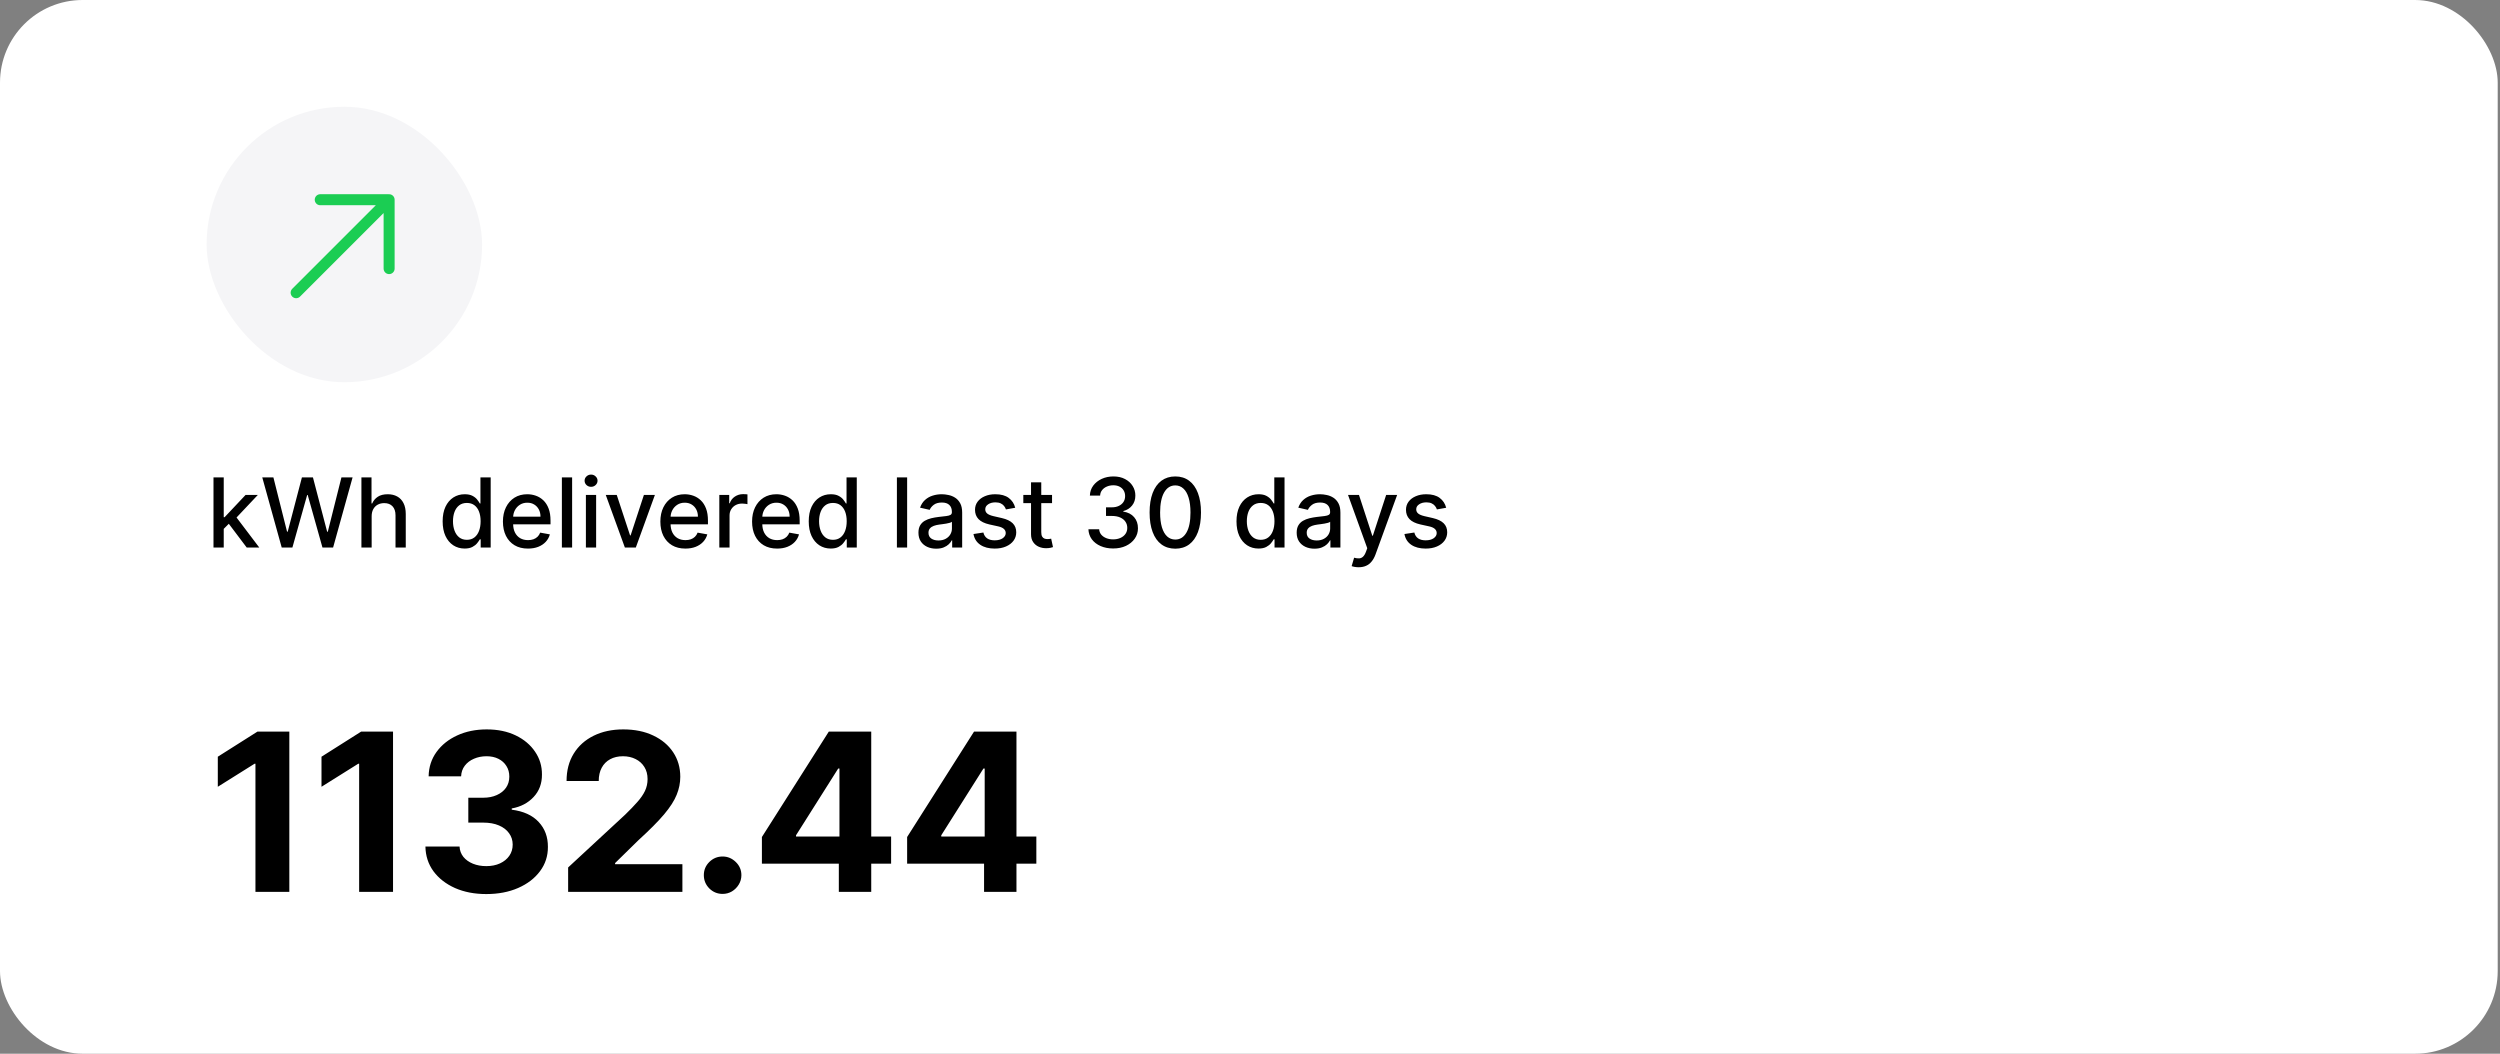
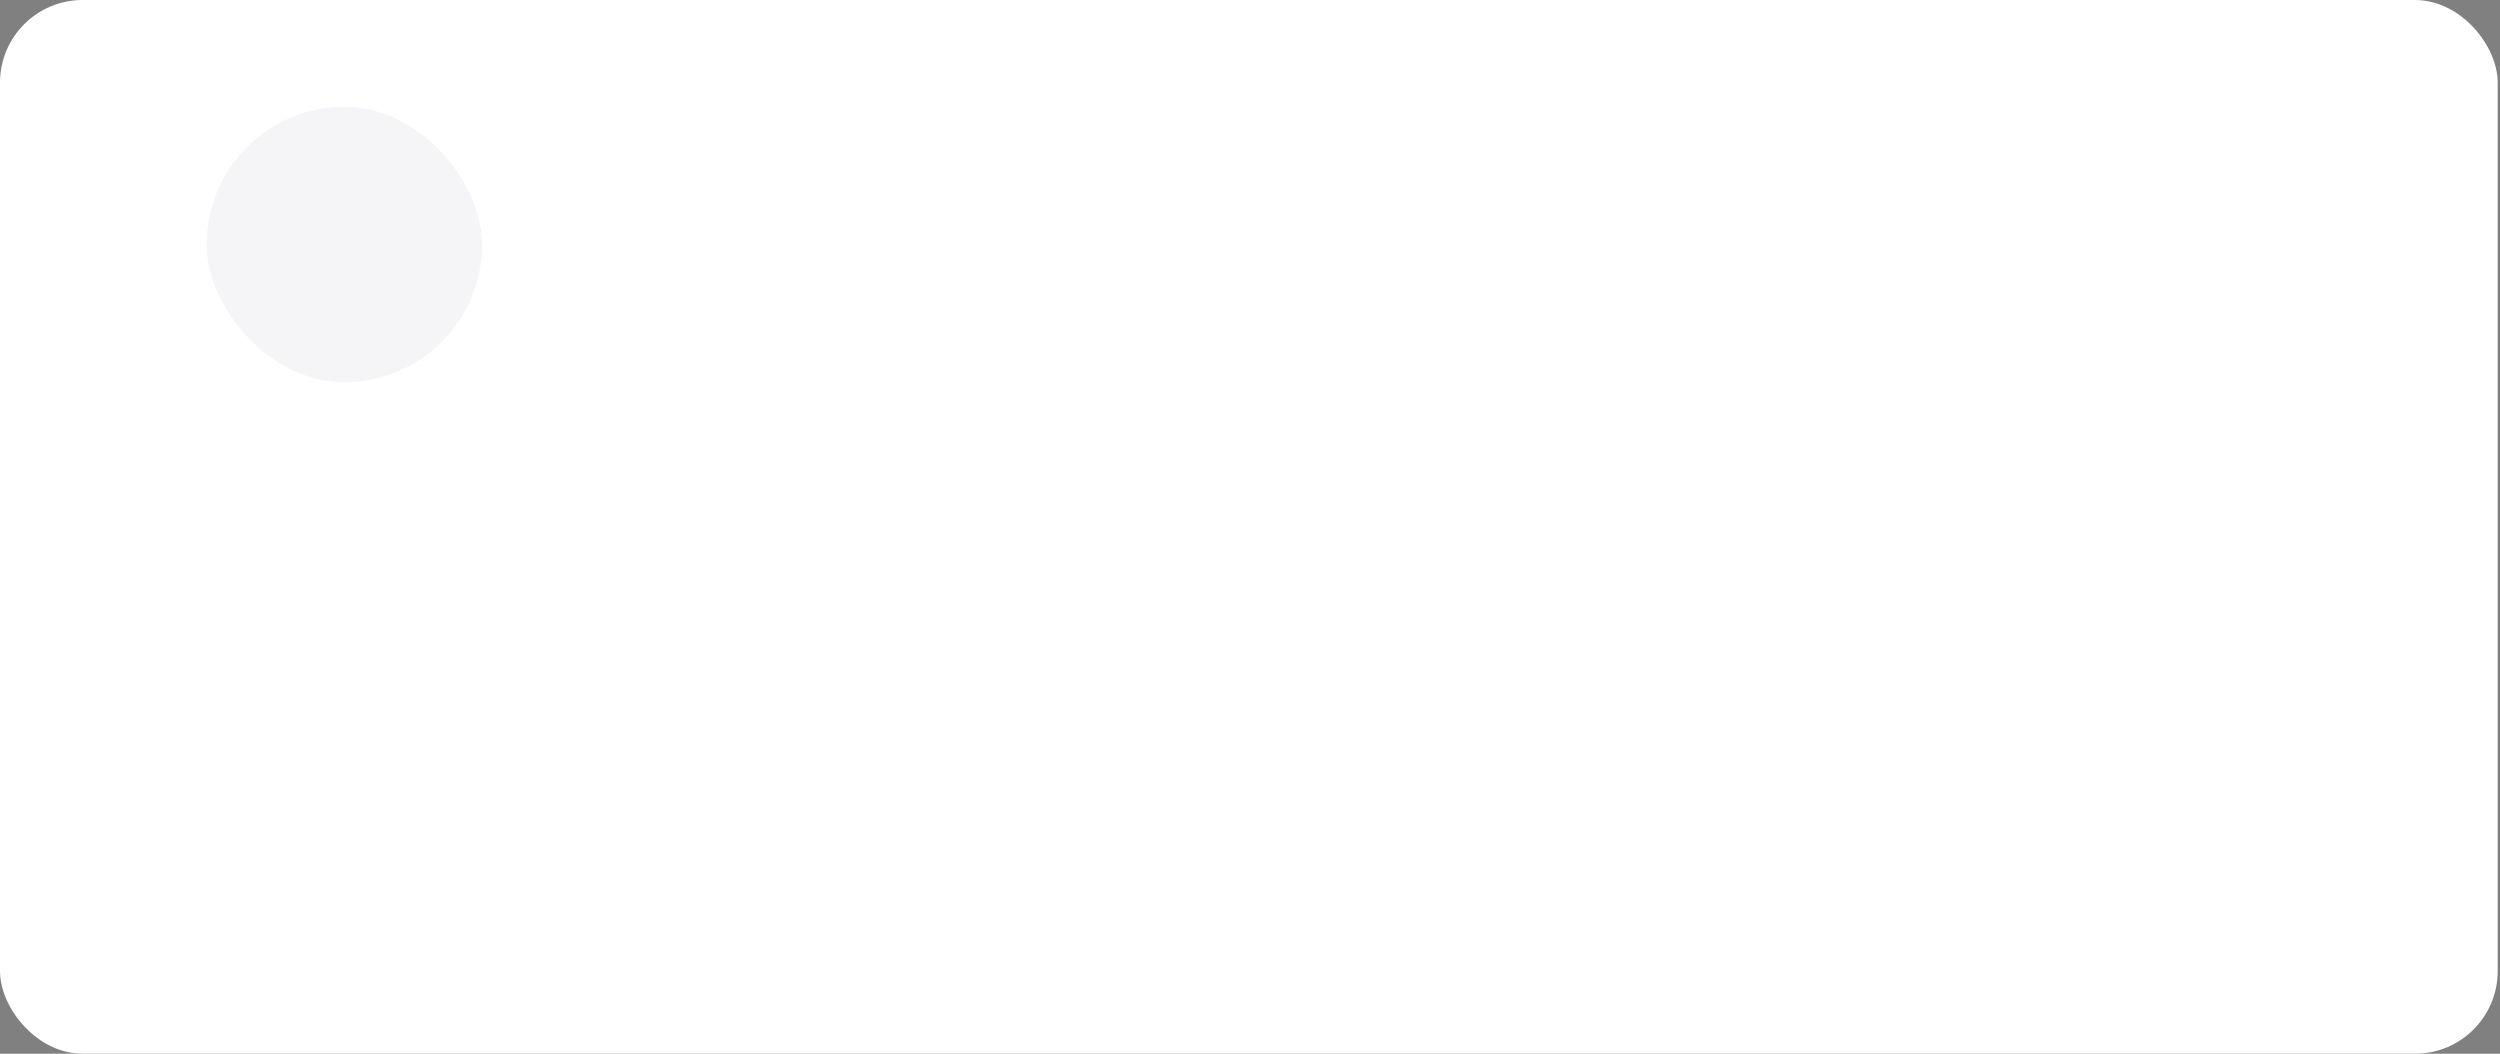
<svg xmlns="http://www.w3.org/2000/svg" width="363" height="153" viewBox="0 0 363 153" fill="none">
  <rect x="0" y="0" width="363" height="153" fill="#808080" stroke="none" />
  <rect width="362.667" height="153" rx="12" fill="white" />
  <rect x="30" y="15.5" width="40" height="40" rx="20" fill="#F5F5F7" />
-   <path d="M43 42.5L56.5 29M56.5 29H46.5M56.5 29V39" stroke="#1BCD53" stroke-width="1.6" stroke-linecap="round" stroke-linejoin="round" />
-   <path d="M32.367 76.91L32.356 75.095H32.615L35.658 71.864H37.438L33.967 75.543H33.734L32.367 76.91ZM30.999 79.5V69.318H32.486V79.5H30.999ZM35.822 79.5L33.087 75.871L34.111 74.832L37.646 79.5H35.822ZM40.905 79.5L38.081 69.318H39.697L41.681 77.203H41.775L43.838 69.318H45.439L47.502 77.208H47.597L49.576 69.318H51.196L48.367 79.5H46.821L44.679 71.874H44.599L42.456 79.5H40.905ZM53.964 74.966V79.5H52.478V69.318H53.944V73.106H54.039C54.218 72.695 54.491 72.369 54.859 72.127C55.227 71.885 55.708 71.764 56.301 71.764C56.825 71.764 57.282 71.872 57.673 72.087C58.068 72.303 58.373 72.624 58.588 73.052C58.807 73.476 58.916 74.006 58.916 74.643V79.5H57.429V74.822C57.429 74.262 57.285 73.827 56.997 73.519C56.709 73.208 56.308 73.052 55.794 73.052C55.443 73.052 55.128 73.126 54.849 73.276C54.574 73.425 54.357 73.644 54.198 73.932C54.042 74.217 53.964 74.562 53.964 74.966ZM67.463 79.649C66.847 79.649 66.297 79.492 65.813 79.177C65.332 78.859 64.954 78.406 64.679 77.82C64.408 77.23 64.272 76.522 64.272 75.697C64.272 74.871 64.409 74.165 64.684 73.579C64.963 72.992 65.344 72.543 65.828 72.231C66.312 71.92 66.86 71.764 67.473 71.764C67.947 71.764 68.329 71.844 68.617 72.003C68.909 72.159 69.134 72.341 69.293 72.55C69.455 72.758 69.581 72.942 69.671 73.102H69.76V69.318H71.247V79.5H69.795V78.312H69.671C69.581 78.474 69.452 78.66 69.283 78.869C69.117 79.077 68.889 79.26 68.597 79.415C68.305 79.571 67.927 79.649 67.463 79.649ZM67.791 78.381C68.219 78.381 68.58 78.269 68.875 78.043C69.174 77.815 69.399 77.498 69.552 77.094C69.707 76.689 69.785 76.219 69.785 75.682C69.785 75.151 69.709 74.688 69.556 74.29C69.404 73.892 69.18 73.582 68.885 73.36C68.59 73.138 68.226 73.027 67.791 73.027C67.344 73.027 66.971 73.143 66.673 73.375C66.375 73.607 66.149 73.924 65.997 74.325C65.848 74.726 65.773 75.178 65.773 75.682C65.773 76.192 65.849 76.651 66.002 77.059C66.154 77.467 66.38 77.79 66.678 78.028C66.98 78.264 67.351 78.381 67.791 78.381ZM76.66 79.654C75.907 79.654 75.259 79.493 74.716 79.172C74.175 78.847 73.758 78.391 73.463 77.805C73.171 77.215 73.025 76.524 73.025 75.731C73.025 74.949 73.171 74.26 73.463 73.663C73.758 73.067 74.169 72.601 74.696 72.266C75.226 71.932 75.846 71.764 76.555 71.764C76.986 71.764 77.404 71.835 77.808 71.978C78.212 72.121 78.575 72.344 78.897 72.649C79.218 72.954 79.472 73.35 79.657 73.837C79.843 74.321 79.936 74.91 79.936 75.602V76.129H73.866V75.016H78.479C78.479 74.624 78.4 74.278 78.241 73.977C78.082 73.672 77.858 73.431 77.569 73.256C77.284 73.08 76.95 72.992 76.565 72.992C76.147 72.992 75.783 73.095 75.471 73.3C75.163 73.503 74.924 73.768 74.755 74.096C74.59 74.421 74.507 74.774 74.507 75.155V76.025C74.507 76.535 74.596 76.969 74.775 77.327C74.958 77.685 75.211 77.959 75.536 78.148C75.861 78.333 76.24 78.426 76.674 78.426C76.956 78.426 77.213 78.386 77.445 78.307C77.677 78.224 77.878 78.101 78.047 77.939C78.216 77.776 78.345 77.576 78.434 77.337L79.841 77.591C79.729 78.005 79.527 78.368 79.235 78.68C78.947 78.988 78.584 79.228 78.146 79.401C77.712 79.57 77.216 79.654 76.66 79.654ZM83.072 69.318V79.5H81.585V69.318H83.072ZM85.072 79.5V71.864H86.558V79.5H85.072ZM85.822 70.685C85.564 70.685 85.342 70.599 85.156 70.427C84.974 70.251 84.883 70.042 84.883 69.8C84.883 69.555 84.974 69.346 85.156 69.174C85.342 68.998 85.564 68.91 85.822 68.91C86.081 68.91 86.301 68.998 86.484 69.174C86.669 69.346 86.762 69.555 86.762 69.8C86.762 70.042 86.669 70.251 86.484 70.427C86.301 70.599 86.081 70.685 85.822 70.685ZM95.091 71.864L92.321 79.5H90.731L87.956 71.864H89.552L91.486 77.74H91.566L93.495 71.864H95.091ZM99.519 79.654C98.767 79.654 98.119 79.493 97.575 79.172C97.035 78.847 96.617 78.391 96.322 77.805C96.031 77.215 95.885 76.524 95.885 75.731C95.885 74.949 96.031 74.26 96.322 73.663C96.617 73.067 97.028 72.601 97.555 72.266C98.085 71.932 98.705 71.764 99.415 71.764C99.846 71.764 100.263 71.835 100.667 71.978C101.072 72.121 101.435 72.344 101.756 72.649C102.078 72.954 102.331 73.35 102.517 73.837C102.702 74.321 102.795 74.91 102.795 75.602V76.129H96.725V75.016H101.339C101.339 74.624 101.259 74.278 101.1 73.977C100.941 73.672 100.717 73.431 100.429 73.256C100.144 73.08 99.809 72.992 99.424 72.992C99.007 72.992 98.642 73.095 98.331 73.3C98.022 73.503 97.784 73.768 97.615 74.096C97.449 74.421 97.366 74.774 97.366 75.155V76.025C97.366 76.535 97.456 76.969 97.635 77.327C97.817 77.685 98.071 77.959 98.395 78.148C98.72 78.333 99.1 78.426 99.534 78.426C99.816 78.426 100.073 78.386 100.305 78.307C100.537 78.224 100.737 78.101 100.906 77.939C101.075 77.776 101.204 77.576 101.294 77.337L102.701 77.591C102.588 78.005 102.386 78.368 102.094 78.68C101.806 78.988 101.443 79.228 101.006 79.401C100.571 79.57 100.076 79.654 99.519 79.654ZM104.445 79.5V71.864H105.881V73.077H105.961C106.1 72.666 106.345 72.343 106.697 72.107C107.051 71.869 107.452 71.749 107.9 71.749C107.993 71.749 108.102 71.753 108.228 71.759C108.357 71.766 108.458 71.774 108.531 71.784V73.206C108.472 73.189 108.366 73.171 108.213 73.151C108.061 73.128 107.908 73.117 107.756 73.117C107.404 73.117 107.091 73.191 106.816 73.34C106.544 73.486 106.329 73.69 106.17 73.952C106.011 74.21 105.931 74.505 105.931 74.837V79.5H104.445ZM112.835 79.654C112.083 79.654 111.435 79.493 110.892 79.172C110.351 78.847 109.934 78.391 109.639 77.805C109.347 77.215 109.201 76.524 109.201 75.731C109.201 74.949 109.347 74.26 109.639 73.663C109.934 73.067 110.345 72.601 110.872 72.266C111.402 71.932 112.022 71.764 112.731 71.764C113.162 71.764 113.579 71.835 113.984 71.978C114.388 72.121 114.751 72.344 115.073 72.649C115.394 72.954 115.648 73.35 115.833 73.837C116.019 74.321 116.112 74.91 116.112 75.602V76.129H110.041V75.016H114.655C114.655 74.624 114.575 74.278 114.416 73.977C114.257 73.672 114.034 73.431 113.745 73.256C113.46 73.08 113.125 72.992 112.741 72.992C112.323 72.992 111.959 73.095 111.647 73.3C111.339 73.503 111.1 73.768 110.931 74.096C110.766 74.421 110.683 74.774 110.683 75.155V76.025C110.683 76.535 110.772 76.969 110.951 77.327C111.133 77.685 111.387 77.959 111.712 78.148C112.037 78.333 112.416 78.426 112.85 78.426C113.132 78.426 113.389 78.386 113.621 78.307C113.853 78.224 114.053 78.101 114.222 77.939C114.392 77.776 114.521 77.576 114.61 77.337L116.017 77.591C115.905 78.005 115.702 78.368 115.411 78.68C115.122 78.988 114.759 79.228 114.322 79.401C113.888 79.57 113.392 79.654 112.835 79.654ZM120.62 79.649C120.003 79.649 119.453 79.492 118.969 79.177C118.489 78.859 118.111 78.406 117.836 77.82C117.564 77.23 117.428 76.522 117.428 75.697C117.428 74.871 117.565 74.165 117.841 73.579C118.119 72.992 118.5 72.543 118.984 72.231C119.468 71.92 120.016 71.764 120.63 71.764C121.104 71.764 121.485 71.844 121.773 72.003C122.065 72.159 122.29 72.341 122.449 72.55C122.612 72.758 122.738 72.942 122.827 73.102H122.917V69.318H124.403V79.5H122.951V78.312H122.827C122.738 78.474 122.608 78.66 122.439 78.869C122.274 79.077 122.045 79.26 121.753 79.415C121.462 79.571 121.084 79.649 120.62 79.649ZM120.948 78.381C121.375 78.381 121.737 78.269 122.032 78.043C122.33 77.815 122.555 77.498 122.708 77.094C122.864 76.689 122.941 76.219 122.941 75.682C122.941 75.151 122.865 74.688 122.713 74.29C122.56 73.892 122.337 73.582 122.042 73.36C121.747 73.138 121.382 73.027 120.948 73.027C120.5 73.027 120.127 73.143 119.829 73.375C119.531 73.607 119.306 73.924 119.153 74.325C119.004 74.726 118.929 75.178 118.929 75.682C118.929 76.192 119.006 76.651 119.158 77.059C119.31 77.467 119.536 77.79 119.834 78.028C120.136 78.264 120.507 78.381 120.948 78.381ZM131.716 69.318V79.5H130.23V69.318H131.716ZM135.938 79.669C135.454 79.669 135.017 79.579 134.626 79.401C134.235 79.218 133.925 78.955 133.696 78.61C133.471 78.265 133.358 77.843 133.358 77.342C133.358 76.912 133.441 76.557 133.607 76.278C133.772 76 133.996 75.78 134.278 75.617C134.56 75.455 134.874 75.332 135.222 75.249C135.57 75.166 135.925 75.103 136.286 75.06C136.744 75.007 137.115 74.964 137.4 74.931C137.685 74.895 137.892 74.837 138.021 74.757C138.151 74.678 138.215 74.548 138.215 74.369V74.335C138.215 73.9 138.093 73.564 137.847 73.325C137.606 73.087 137.244 72.967 136.764 72.967C136.263 72.967 135.869 73.078 135.58 73.3C135.295 73.519 135.098 73.763 134.989 74.031L133.592 73.713C133.758 73.249 133.999 72.874 134.318 72.59C134.639 72.301 135.009 72.092 135.426 71.963C135.844 71.831 136.283 71.764 136.744 71.764C137.049 71.764 137.372 71.801 137.713 71.874C138.058 71.943 138.379 72.072 138.678 72.261C138.979 72.45 139.226 72.72 139.419 73.072C139.611 73.42 139.707 73.872 139.707 74.429V79.5H138.255V78.456H138.195C138.099 78.648 137.955 78.837 137.763 79.023C137.571 79.208 137.324 79.362 137.022 79.485C136.721 79.608 136.359 79.669 135.938 79.669ZM136.262 78.476C136.673 78.476 137.024 78.395 137.316 78.232C137.61 78.07 137.834 77.858 137.987 77.596C138.142 77.331 138.22 77.047 138.22 76.746V75.761C138.167 75.814 138.065 75.864 137.912 75.91C137.763 75.954 137.592 75.992 137.4 76.025C137.208 76.055 137.021 76.083 136.838 76.109C136.656 76.133 136.503 76.153 136.381 76.169C136.093 76.206 135.829 76.267 135.59 76.353C135.355 76.439 135.166 76.563 135.024 76.726C134.884 76.885 134.815 77.097 134.815 77.362C134.815 77.73 134.951 78.008 135.222 78.197C135.494 78.383 135.841 78.476 136.262 78.476ZM147.409 73.728L146.062 73.967C146.005 73.794 145.916 73.63 145.793 73.474C145.674 73.319 145.512 73.191 145.306 73.092C145.101 72.992 144.844 72.942 144.536 72.942C144.115 72.942 143.763 73.037 143.482 73.226C143.2 73.412 143.059 73.652 143.059 73.947C143.059 74.202 143.153 74.407 143.342 74.563C143.531 74.719 143.836 74.847 144.257 74.946L145.47 75.224C146.173 75.387 146.696 75.637 147.041 75.975C147.386 76.313 147.558 76.752 147.558 77.293C147.558 77.75 147.426 78.158 147.161 78.516C146.899 78.87 146.532 79.149 146.062 79.351C145.594 79.553 145.053 79.654 144.436 79.654C143.581 79.654 142.883 79.472 142.343 79.107C141.803 78.739 141.471 78.217 141.349 77.541L142.786 77.322C142.875 77.697 143.059 77.98 143.337 78.173C143.616 78.362 143.979 78.456 144.426 78.456C144.913 78.456 145.303 78.355 145.594 78.153C145.886 77.947 146.032 77.697 146.032 77.402C146.032 77.163 145.942 76.963 145.763 76.8C145.588 76.638 145.318 76.515 144.953 76.433L143.661 76.149C142.948 75.987 142.421 75.728 142.08 75.374C141.741 75.019 141.572 74.57 141.572 74.026C141.572 73.576 141.698 73.181 141.95 72.843C142.202 72.505 142.55 72.242 142.994 72.053C143.438 71.86 143.947 71.764 144.521 71.764C145.346 71.764 145.996 71.943 146.469 72.301C146.943 72.656 147.257 73.131 147.409 73.728ZM152.757 71.864V73.057H148.586V71.864H152.757ZM149.705 70.034H151.191V77.258C151.191 77.546 151.234 77.763 151.32 77.909C151.407 78.052 151.518 78.149 151.654 78.202C151.793 78.252 151.944 78.277 152.106 78.277C152.225 78.277 152.33 78.269 152.419 78.252C152.509 78.236 152.578 78.222 152.628 78.212L152.896 79.44C152.81 79.474 152.688 79.507 152.529 79.54C152.369 79.576 152.171 79.596 151.932 79.599C151.541 79.606 151.176 79.537 150.838 79.391C150.5 79.245 150.227 79.019 150.018 78.715C149.809 78.41 149.705 78.027 149.705 77.566V70.034ZM161.632 79.639C160.949 79.639 160.339 79.522 159.802 79.286C159.268 79.051 158.846 78.724 158.534 78.307C158.226 77.886 158.06 77.399 158.037 76.845H159.598C159.618 77.147 159.719 77.409 159.901 77.631C160.087 77.849 160.329 78.019 160.627 78.138C160.926 78.257 161.257 78.317 161.622 78.317C162.023 78.317 162.377 78.247 162.686 78.108C162.997 77.969 163.241 77.775 163.416 77.526C163.592 77.274 163.68 76.984 163.68 76.656C163.68 76.315 163.592 76.015 163.416 75.756C163.244 75.495 162.99 75.289 162.656 75.14C162.324 74.991 161.923 74.916 161.453 74.916H160.593V73.663H161.453C161.83 73.663 162.162 73.595 162.447 73.46C162.735 73.324 162.961 73.135 163.123 72.893C163.285 72.647 163.367 72.361 163.367 72.033C163.367 71.718 163.295 71.444 163.153 71.212C163.014 70.977 162.815 70.793 162.556 70.66C162.301 70.528 161.999 70.462 161.651 70.462C161.32 70.462 161.01 70.523 160.722 70.646C160.437 70.765 160.205 70.937 160.026 71.163C159.847 71.385 159.751 71.651 159.737 71.963H158.251C158.267 71.413 158.43 70.929 158.738 70.511C159.05 70.094 159.461 69.767 159.971 69.532C160.481 69.297 161.048 69.179 161.671 69.179C162.324 69.179 162.888 69.307 163.362 69.562C163.839 69.814 164.207 70.15 164.465 70.571C164.727 70.992 164.856 71.453 164.853 71.953C164.856 72.523 164.697 73.007 164.376 73.405C164.058 73.803 163.633 74.069 163.103 74.205V74.285C163.779 74.388 164.303 74.656 164.674 75.09C165.049 75.524 165.234 76.063 165.231 76.706C165.234 77.266 165.079 77.768 164.764 78.212C164.452 78.656 164.026 79.006 163.486 79.261C162.946 79.513 162.328 79.639 161.632 79.639ZM170.655 79.669C169.869 79.666 169.198 79.459 168.642 79.048C168.085 78.637 167.659 78.038 167.364 77.253C167.069 76.467 166.921 75.521 166.921 74.414C166.921 73.31 167.069 72.367 167.364 71.585C167.662 70.803 168.09 70.206 168.646 69.796C169.207 69.385 169.876 69.179 170.655 69.179C171.434 69.179 172.102 69.386 172.659 69.8C173.215 70.211 173.641 70.808 173.936 71.59C174.235 72.369 174.384 73.31 174.384 74.414C174.384 75.524 174.236 76.472 173.941 77.258C173.646 78.04 173.22 78.638 172.664 79.053C172.107 79.463 171.437 79.669 170.655 79.669ZM170.655 78.342C171.344 78.342 171.883 78.005 172.271 77.332C172.662 76.66 172.857 75.687 172.857 74.414C172.857 73.569 172.768 72.855 172.589 72.271C172.413 71.685 172.16 71.24 171.828 70.939C171.5 70.634 171.109 70.481 170.655 70.481C169.969 70.481 169.43 70.82 169.039 71.496C168.648 72.172 168.451 73.145 168.448 74.414C168.448 75.263 168.535 75.98 168.711 76.567C168.89 77.15 169.144 77.593 169.472 77.894C169.8 78.192 170.194 78.342 170.655 78.342ZM182.731 79.649C182.115 79.649 181.564 79.492 181.08 79.177C180.6 78.859 180.222 78.406 179.947 77.82C179.675 77.23 179.539 76.522 179.539 75.697C179.539 74.871 179.677 74.165 179.952 73.579C180.23 72.992 180.611 72.543 181.095 72.231C181.579 71.92 182.128 71.764 182.741 71.764C183.215 71.764 183.596 71.844 183.884 72.003C184.176 72.159 184.401 72.341 184.561 72.55C184.723 72.758 184.849 72.942 184.938 73.102H185.028V69.318H186.514V79.5H185.063V78.312H184.938C184.849 78.474 184.72 78.66 184.551 78.869C184.385 79.077 184.156 79.26 183.865 79.415C183.573 79.571 183.195 79.649 182.731 79.649ZM183.059 78.381C183.487 78.381 183.848 78.269 184.143 78.043C184.441 77.815 184.667 77.498 184.819 77.094C184.975 76.689 185.053 76.219 185.053 75.682C185.053 75.151 184.977 74.688 184.824 74.29C184.672 73.892 184.448 73.582 184.153 73.36C183.858 73.138 183.493 73.027 183.059 73.027C182.612 73.027 182.239 73.143 181.941 73.375C181.642 73.607 181.417 73.924 181.264 74.325C181.115 74.726 181.041 75.178 181.041 75.682C181.041 76.192 181.117 76.651 181.269 77.059C181.422 77.467 181.647 77.79 181.945 78.028C182.247 78.264 182.618 78.381 183.059 78.381ZM190.858 79.669C190.374 79.669 189.937 79.579 189.546 79.401C189.155 79.218 188.845 78.955 188.616 78.61C188.391 78.265 188.278 77.843 188.278 77.342C188.278 76.912 188.361 76.557 188.527 76.278C188.692 76 188.916 75.78 189.198 75.617C189.48 75.455 189.794 75.332 190.142 75.249C190.49 75.166 190.845 75.103 191.206 75.06C191.664 75.007 192.035 74.964 192.32 74.931C192.605 74.895 192.812 74.837 192.941 74.757C193.071 74.678 193.135 74.548 193.135 74.369V74.335C193.135 73.9 193.013 73.564 192.767 73.325C192.525 73.087 192.164 72.967 191.684 72.967C191.183 72.967 190.789 73.078 190.5 73.3C190.215 73.519 190.018 73.763 189.909 74.031L188.512 73.713C188.677 73.249 188.919 72.874 189.238 72.59C189.559 72.301 189.929 72.092 190.346 71.963C190.764 71.831 191.203 71.764 191.664 71.764C191.969 71.764 192.292 71.801 192.633 71.874C192.978 71.943 193.299 72.072 193.598 72.261C193.899 72.45 194.146 72.72 194.338 73.072C194.531 73.42 194.627 73.872 194.627 74.429V79.5H193.175V78.456H193.115C193.019 78.648 192.875 78.837 192.683 79.023C192.491 79.208 192.244 79.362 191.942 79.485C191.641 79.608 191.279 79.669 190.858 79.669ZM191.181 78.476C191.592 78.476 191.944 78.395 192.235 78.232C192.53 78.07 192.754 77.858 192.907 77.596C193.062 77.331 193.14 77.047 193.14 76.746V75.761C193.087 75.814 192.984 75.864 192.832 75.91C192.683 75.954 192.512 75.992 192.32 76.025C192.128 76.055 191.94 76.083 191.758 76.109C191.576 76.133 191.423 76.153 191.301 76.169C191.012 76.206 190.749 76.267 190.51 76.353C190.275 76.439 190.086 76.563 189.944 76.726C189.804 76.885 189.735 77.097 189.735 77.362C189.735 77.73 189.871 78.008 190.142 78.197C190.414 78.383 190.761 78.476 191.181 78.476ZM197.273 82.364C197.051 82.364 196.849 82.345 196.666 82.309C196.484 82.276 196.348 82.239 196.259 82.2L196.617 80.981C196.888 81.055 197.13 81.086 197.343 81.076C197.555 81.066 197.742 80.987 197.904 80.837C198.07 80.688 198.216 80.445 198.342 80.106L198.526 79.599L195.732 71.864H197.323L199.257 77.79H199.336L201.27 71.864H202.866L199.719 80.519C199.573 80.917 199.387 81.253 199.162 81.528C198.937 81.807 198.668 82.016 198.357 82.155C198.045 82.294 197.684 82.364 197.273 82.364ZM209.985 73.728L208.638 73.967C208.582 73.794 208.492 73.63 208.369 73.474C208.25 73.319 208.088 73.191 207.882 73.092C207.677 72.992 207.42 72.942 207.112 72.942C206.691 72.942 206.339 73.037 206.058 73.226C205.776 73.412 205.635 73.652 205.635 73.947C205.635 74.202 205.73 74.407 205.919 74.563C206.107 74.719 206.412 74.847 206.833 74.946L208.046 75.224C208.749 75.387 209.273 75.637 209.617 75.975C209.962 76.313 210.134 76.752 210.134 77.293C210.134 77.75 210.002 78.158 209.737 78.516C209.475 78.87 209.109 79.149 208.638 79.351C208.171 79.553 207.629 79.654 207.012 79.654C206.157 79.654 205.459 79.472 204.919 79.107C204.379 78.739 204.048 78.217 203.925 77.541L205.362 77.322C205.451 77.697 205.635 77.98 205.914 78.173C206.192 78.362 206.555 78.456 207.002 78.456C207.49 78.456 207.879 78.355 208.171 78.153C208.462 77.947 208.608 77.697 208.608 77.402C208.608 77.163 208.519 76.963 208.34 76.8C208.164 76.638 207.894 76.515 207.529 76.433L206.237 76.149C205.524 75.987 204.997 75.728 204.656 75.374C204.318 75.019 204.149 74.57 204.149 74.026C204.149 73.576 204.275 73.181 204.526 72.843C204.778 72.505 205.126 72.242 205.57 72.053C206.015 71.86 206.523 71.764 207.097 71.764C207.922 71.764 208.572 71.943 209.046 72.301C209.52 72.656 209.833 73.131 209.985 73.728Z" fill="black" />
-   <path d="M42.011 106.227V129.5H37.091V110.898H36.955L31.625 114.239V109.875L37.386 106.227H42.011ZM57.068 106.227V129.5H52.147V110.898H52.011L46.681 114.239V109.875L52.443 106.227H57.068ZM70.601 129.818C68.904 129.818 67.393 129.527 66.067 128.943C64.749 128.352 63.707 127.542 62.942 126.511C62.184 125.473 61.794 124.277 61.772 122.92H66.726C66.756 123.489 66.942 123.989 67.283 124.42C67.631 124.845 68.094 125.174 68.669 125.409C69.245 125.644 69.893 125.761 70.612 125.761C71.362 125.761 72.025 125.629 72.601 125.364C73.177 125.098 73.628 124.731 73.953 124.261C74.279 123.792 74.442 123.25 74.442 122.636C74.442 122.015 74.268 121.466 73.919 120.989C73.578 120.504 73.086 120.125 72.442 119.852C71.806 119.58 71.048 119.443 70.169 119.443H67.999V115.83H70.169C70.912 115.83 71.567 115.701 72.135 115.443C72.711 115.186 73.158 114.83 73.476 114.375C73.794 113.913 73.953 113.375 73.953 112.761C73.953 112.178 73.813 111.667 73.533 111.227C73.26 110.78 72.874 110.432 72.374 110.182C71.881 109.932 71.306 109.807 70.647 109.807C69.98 109.807 69.37 109.928 68.817 110.17C68.264 110.405 67.821 110.742 67.487 111.182C67.154 111.621 66.976 112.136 66.953 112.727H62.237C62.26 111.386 62.643 110.205 63.385 109.182C64.128 108.159 65.128 107.36 66.385 106.784C67.65 106.201 69.078 105.909 70.669 105.909C72.275 105.909 73.681 106.201 74.885 106.784C76.09 107.367 77.025 108.155 77.692 109.148C78.366 110.133 78.7 111.239 78.692 112.466C78.7 113.769 78.294 114.856 77.476 115.727C76.665 116.598 75.609 117.152 74.306 117.386V117.568C76.018 117.788 77.321 118.383 78.215 119.352C79.116 120.314 79.563 121.519 79.556 122.966C79.563 124.292 79.181 125.47 78.408 126.5C77.643 127.53 76.586 128.341 75.237 128.932C73.889 129.523 72.344 129.818 70.601 129.818ZM82.493 129.5V125.955L90.777 118.284C91.481 117.602 92.072 116.989 92.549 116.443C93.034 115.898 93.402 115.364 93.652 114.841C93.902 114.311 94.027 113.739 94.027 113.125C94.027 112.443 93.871 111.856 93.561 111.364C93.25 110.864 92.826 110.481 92.288 110.216C91.75 109.943 91.14 109.807 90.459 109.807C89.746 109.807 89.125 109.951 88.595 110.239C88.065 110.527 87.656 110.939 87.368 111.477C87.08 112.015 86.936 112.655 86.936 113.398H82.265C82.265 111.875 82.61 110.553 83.299 109.432C83.989 108.311 84.955 107.443 86.197 106.83C87.44 106.216 88.871 105.909 90.493 105.909C92.159 105.909 93.61 106.205 94.845 106.795C96.087 107.379 97.053 108.189 97.743 109.227C98.432 110.265 98.777 111.455 98.777 112.795C98.777 113.674 98.603 114.542 98.254 115.398C97.913 116.254 97.303 117.205 96.424 118.25C95.546 119.288 94.307 120.534 92.709 121.989L89.311 125.318V125.477H99.084V129.5H82.493ZM104.924 129.795C104.174 129.795 103.53 129.53 102.992 129C102.462 128.462 102.197 127.818 102.197 127.068C102.197 126.326 102.462 125.689 102.992 125.159C103.53 124.629 104.174 124.364 104.924 124.364C105.651 124.364 106.287 124.629 106.833 125.159C107.378 125.689 107.651 126.326 107.651 127.068C107.651 127.568 107.522 128.027 107.265 128.443C107.015 128.852 106.685 129.182 106.276 129.432C105.867 129.674 105.416 129.795 104.924 129.795ZM110.628 125.409V121.534L120.344 106.227H123.685V111.591H121.707L115.582 121.284V121.466H129.389V125.409H110.628ZM121.798 129.5V124.227L121.889 122.511V106.227H126.503V129.5H121.798ZM131.715 125.409V121.534L141.431 106.227H144.772V111.591H142.795L136.67 121.284V121.466H150.477V125.409H131.715ZM142.886 129.5V124.227L142.977 122.511V106.227H147.59V129.5H142.886Z" fill="black" />
</svg>